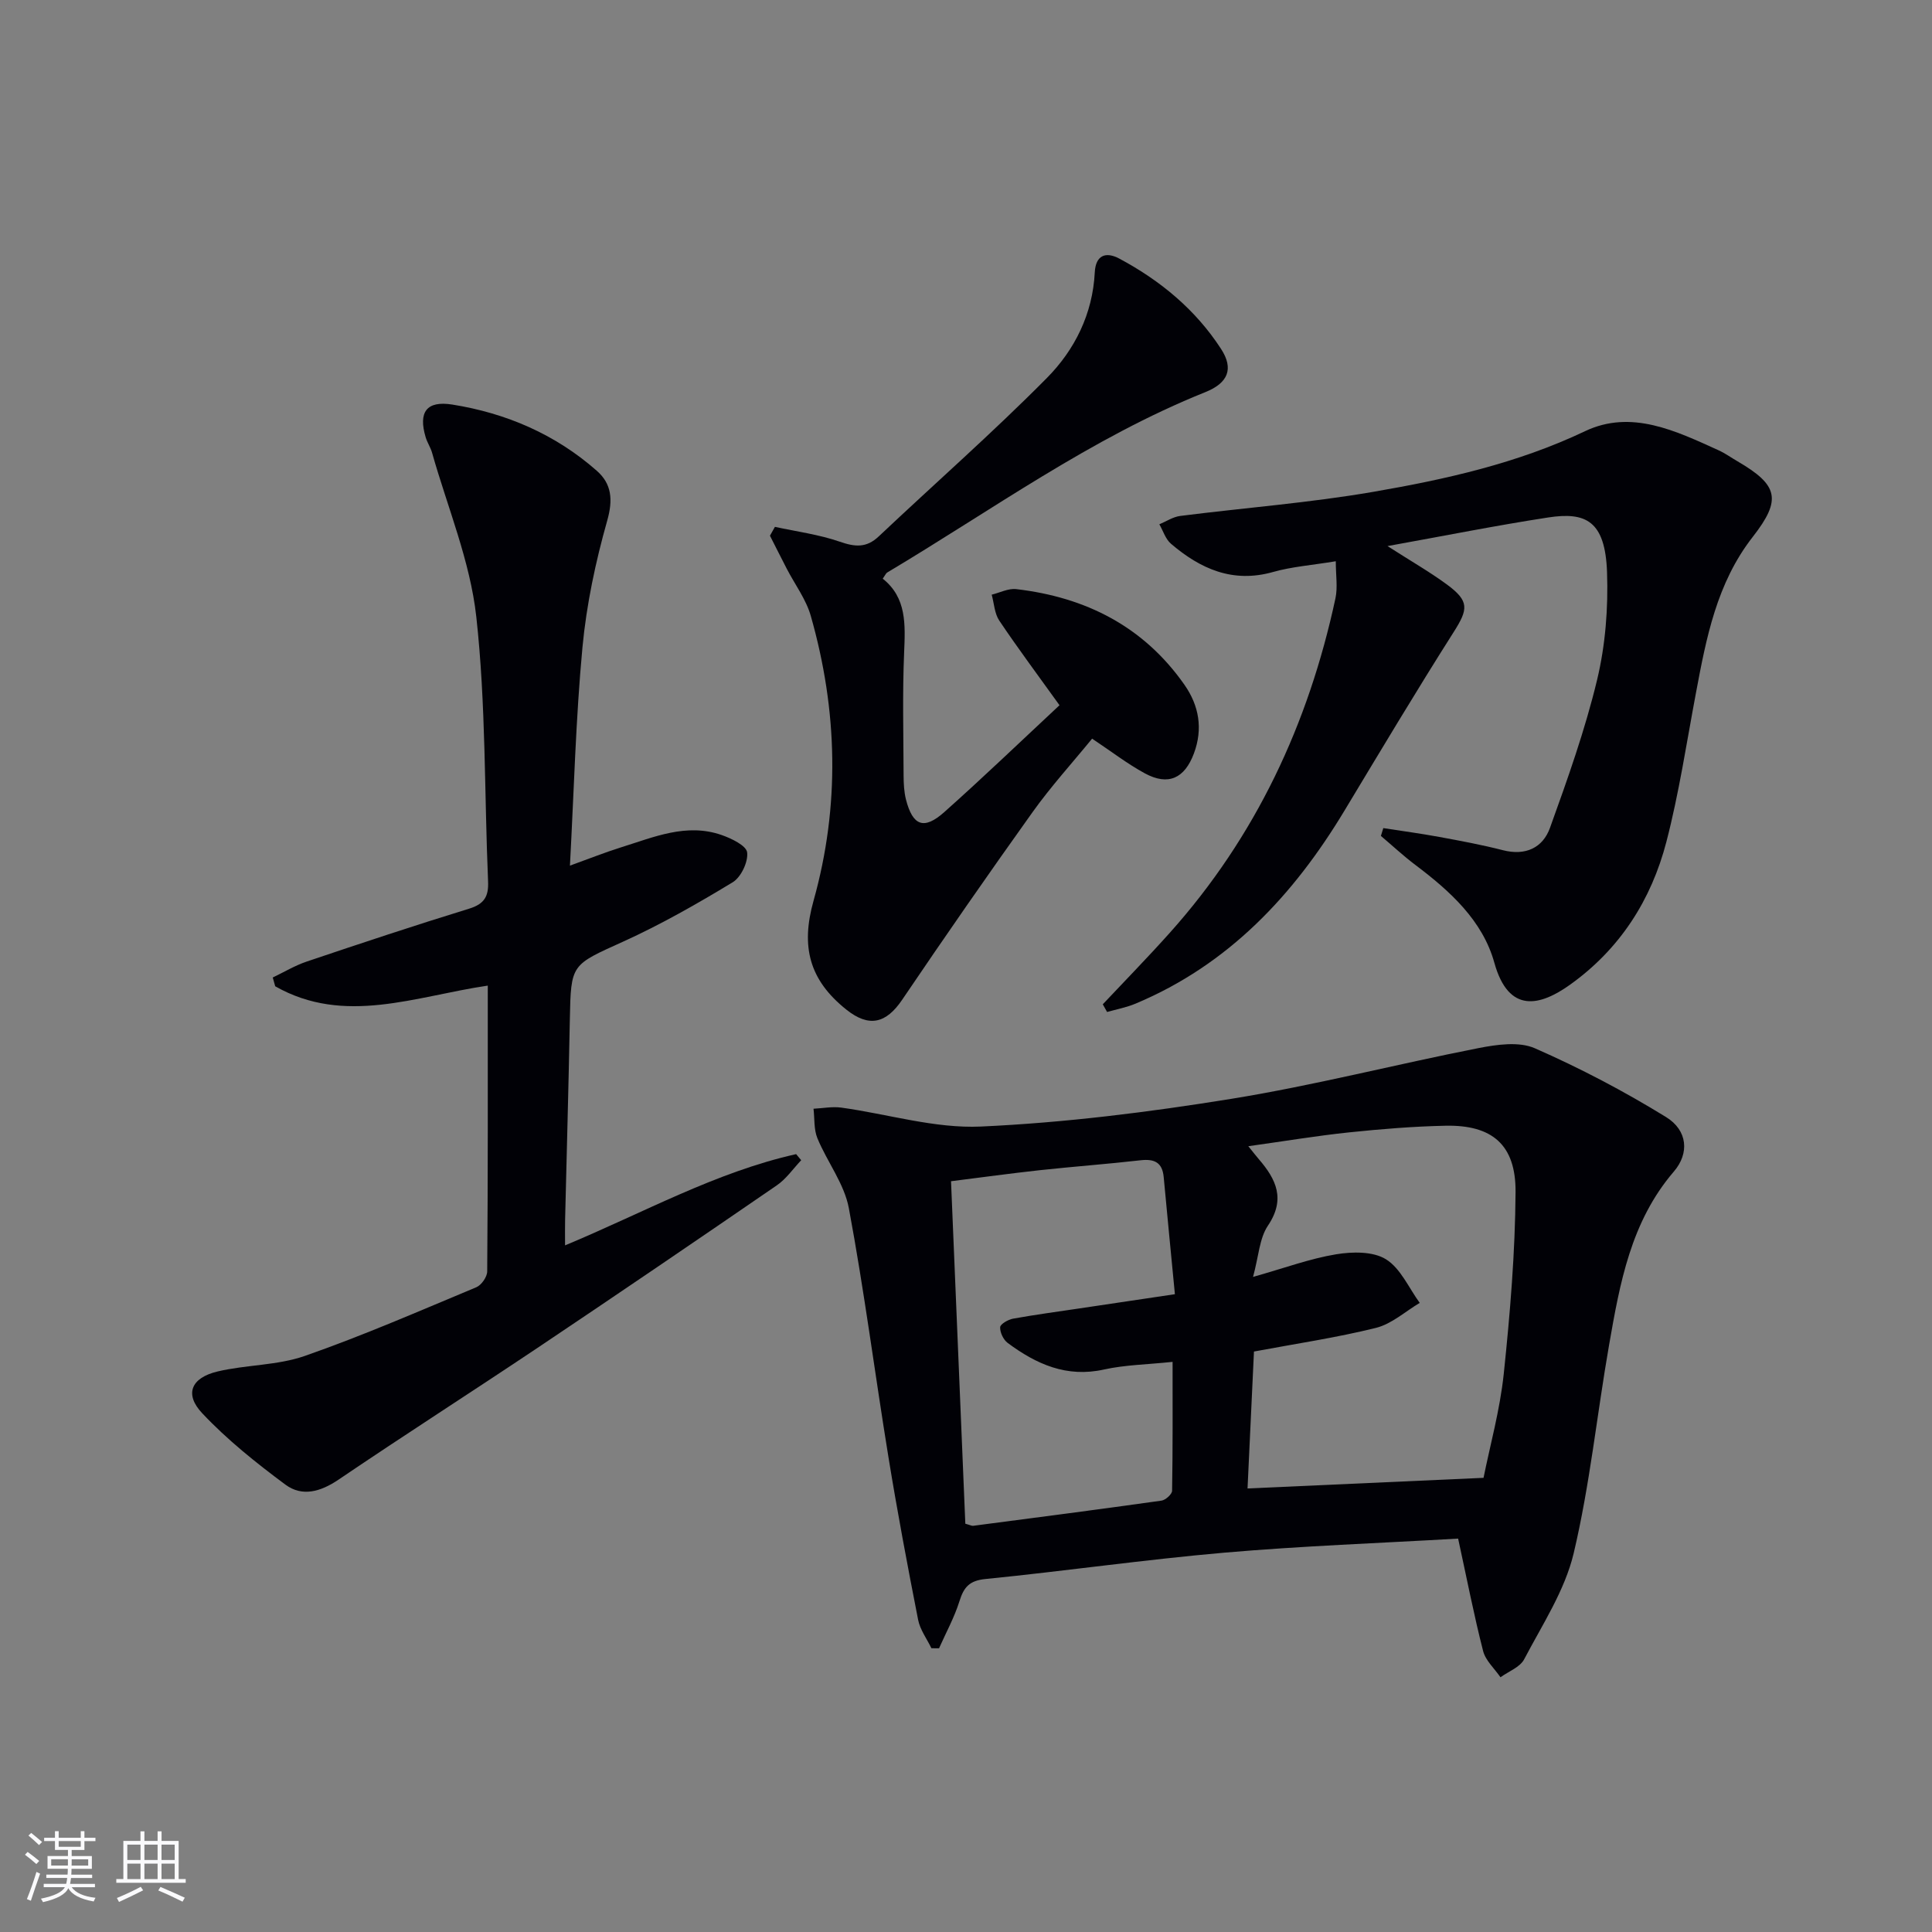
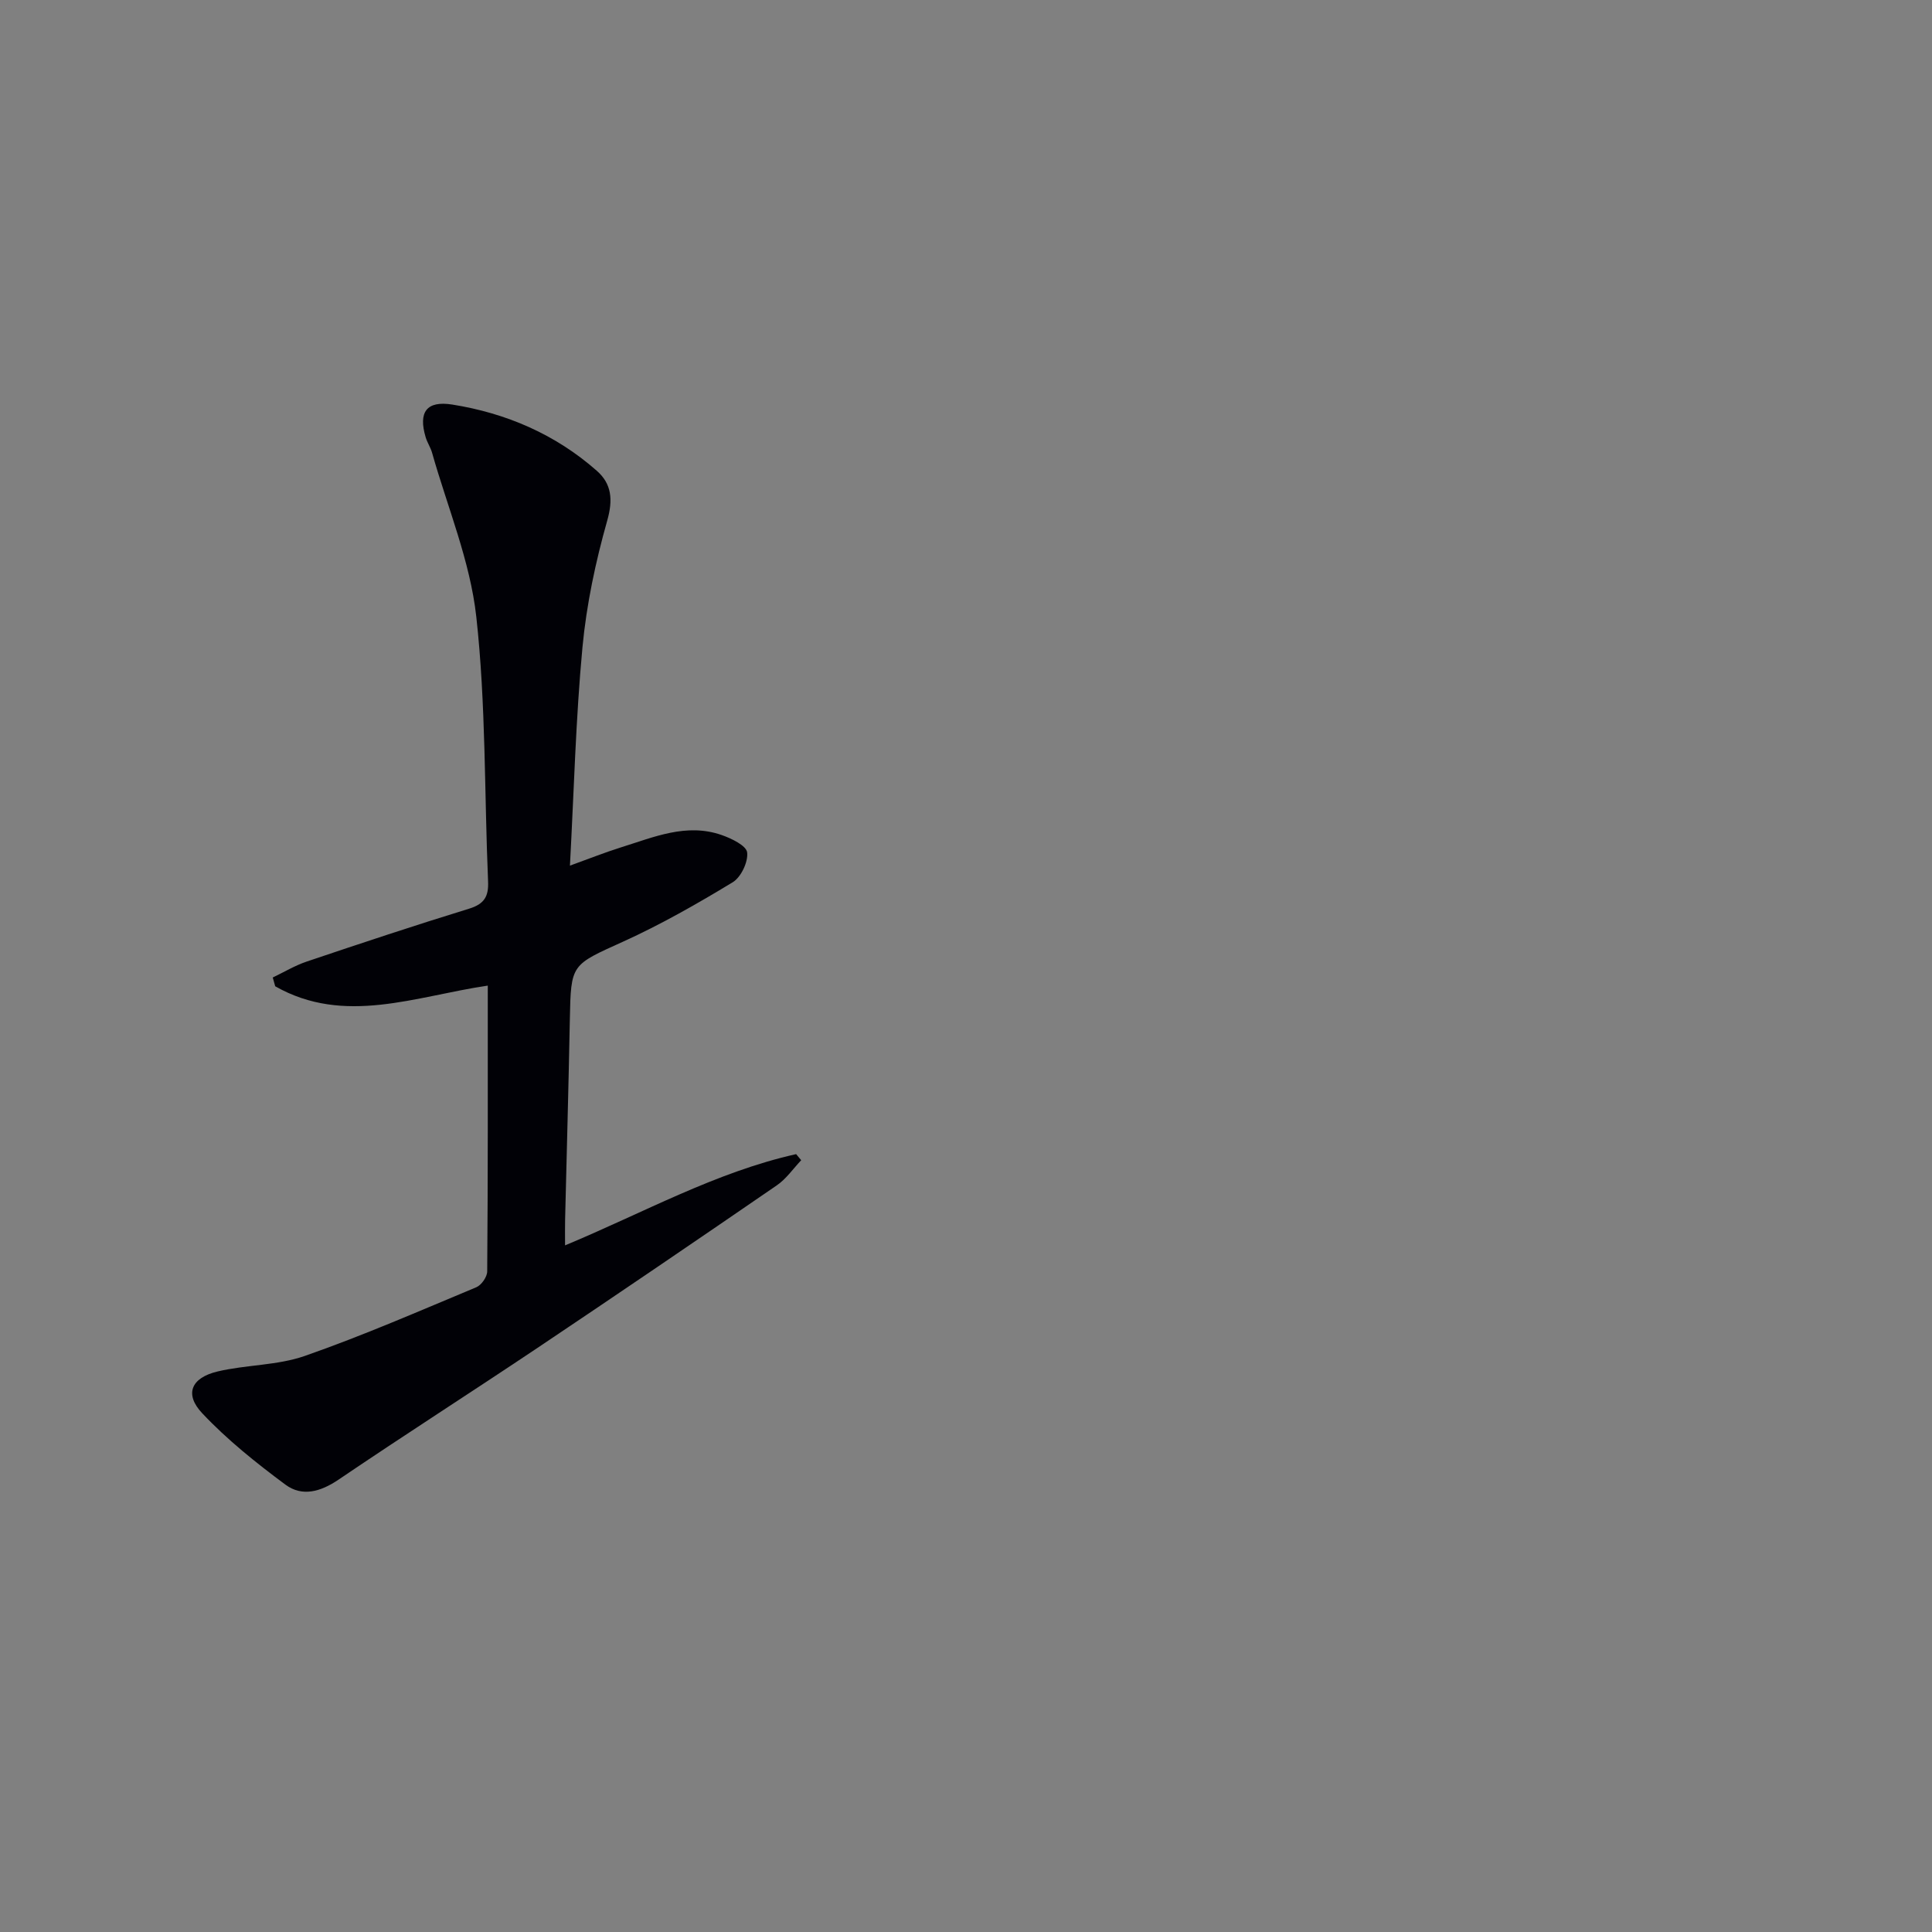
<svg xmlns="http://www.w3.org/2000/svg" enable-background="new 0 0 400 400" viewBox="0 0 400 400">
  <rect x="0" y="0" width="400" height="400" fill="#808080" stroke="none" />
  <g fill="#010106">
-     <path d="m301.89 318.55c-16.22.94-32.33 1.52-48.38 2.91-16.53 1.44-32.98 3.81-49.5 5.46-3.31.33-4.46 1.69-5.36 4.57-1.05 3.37-2.79 6.52-4.23 9.77-.53 0-1.06-.01-1.58-.01-.94-1.95-2.34-3.81-2.75-5.87-2.2-11.21-4.32-22.45-6.15-33.72-2.8-17.17-5.01-34.45-8.2-51.54-.94-5.04-4.49-9.57-6.51-14.47-.75-1.83-.56-4.05-.8-6.1 1.92-.09 3.89-.49 5.76-.23 9.64 1.33 19.33 4.35 28.88 3.92 17.37-.79 34.75-2.97 51.93-5.75 17.15-2.78 34.04-7.14 51.1-10.49 3.79-.74 8.38-1.41 11.67.03 9.35 4.1 18.47 8.89 27.16 14.24 4.49 2.76 4.87 7.51 1.62 11.29-8.92 10.39-11.18 23.15-13.41 35.92-2.51 14.37-3.97 28.96-7.33 43.12-1.83 7.7-6.5 14.78-10.25 21.94-.86 1.64-3.22 2.5-4.9 3.72-1.24-1.8-3.09-3.45-3.6-5.44-1.88-7.34-3.33-14.81-5.17-23.27zm5.26-12.58c1.32-6.59 3.4-14.02 4.19-21.57 1.31-12.5 2.36-25.08 2.44-37.63.06-9.78-4.87-13.9-14.5-13.7-6.64.14-13.29.68-19.91 1.37-6.78.71-13.52 1.84-20.92 2.87 1.15 1.42 1.64 2.07 2.18 2.69 3.59 4.17 5.58 8.26 1.88 13.76-1.77 2.63-1.91 6.34-3.08 10.61 6.65-1.88 11.84-3.8 17.19-4.68 3.37-.56 7.66-.63 10.33 1.03 3.03 1.88 4.72 5.92 6.99 9.03-3 1.78-5.81 4.36-9.05 5.17-8.18 2.03-16.55 3.27-25.27 4.9-.45 9.5-.9 19.05-1.33 28.35 16.25-.74 32.06-1.45 48.86-2.2zm-63.9-38.02c-.81-8.45-1.59-16.35-2.32-24.26-.28-3.02-1.92-3.79-4.77-3.47-6.93.79-13.9 1.3-20.83 2.05-6.04.66-12.07 1.49-18.43 2.29 1.01 24.07 1.99 47.6 2.96 70.91 1.02.28 1.34.47 1.63.43 13-1.7 26-3.38 38.98-5.21.85-.12 2.19-1.33 2.2-2.05.15-8.74.1-17.47.1-26.68-5.33.56-9.86.62-14.19 1.58-7.75 1.73-14.04-1.11-19.95-5.5-.89-.66-1.61-2.18-1.56-3.26.03-.64 1.64-1.57 2.65-1.76 4.57-.83 9.19-1.44 13.79-2.13 6.37-.94 12.72-1.89 19.74-2.94z" />
    <path d="m100.99 204.06c-14.98 2.2-29.65 8.3-44.01.14-.17-.61-.34-1.22-.51-1.82 2.35-1.12 4.61-2.49 7.06-3.31 11.16-3.76 22.34-7.48 33.6-10.94 3.15-.97 4.06-2.54 3.92-5.66-.78-18.27-.43-36.66-2.44-54.79-1.27-11.51-5.96-22.64-9.15-33.93-.31-1.11-1-2.11-1.33-3.22-1.55-5.19.16-7.62 5.51-6.77 11.18 1.78 21.37 6.17 29.92 13.71 3.07 2.7 3.39 5.96 2.16 10.31-2.42 8.56-4.3 17.41-5.13 26.26-1.38 14.71-1.75 29.52-2.59 45.18 3.94-1.42 7.21-2.73 10.56-3.78 6.79-2.11 13.55-5.1 20.84-2.56 2.04.71 5.12 2.19 5.29 3.61.23 1.97-1.27 5.13-3 6.18-7.36 4.46-14.88 8.75-22.71 12.3-10.71 4.86-10.78 4.55-11 16.09-.26 13.81-.65 27.61-.98 41.42-.04 1.6-.01 3.21-.01 5.36 16.23-6.75 31.16-15.15 47.84-18.89.35.42.7.84 1.05 1.26-1.67 1.76-3.1 3.87-5.06 5.21-16.45 11.3-32.95 22.53-49.53 33.64-13.68 9.16-27.55 18.03-41.18 27.27-3.72 2.52-7.54 3.63-11.03 1.04-6.07-4.51-12.07-9.3-17.23-14.79-3.72-3.96-2.27-7.33 3.19-8.63 5.95-1.41 12.37-1.23 18.07-3.22 12.03-4.2 23.74-9.31 35.51-14.22 1.05-.44 2.24-2.14 2.25-3.27.16-19.62.12-39.26.12-59.18z" />
-     <path d="m228.32 207.93c4.63-4.92 9.36-9.76 13.86-14.79 17.83-19.91 28.73-43.29 34.31-69.26.49-2.29.07-4.78.07-7.68-4.95.82-9.1 1.12-13.01 2.23-8.33 2.35-15.02-.65-21.11-5.85-1.13-.96-1.62-2.66-2.41-4.03 1.44-.6 2.83-1.54 4.32-1.73 13.32-1.69 26.76-2.71 39.97-4.99 15.01-2.59 29.85-5.9 43.85-12.56 9.58-4.55 18.82-.05 27.67 3.97 1.36.62 2.58 1.51 3.88 2.26 8.43 4.92 9.22 7.9 3.18 15.64-7.49 9.59-9.64 20.96-11.79 32.42-1.93 10.26-3.48 20.63-6.1 30.72-3.13 12.05-9.61 22.2-19.96 29.6-6.11 4.36-12.69 6.13-15.66-4.55-2.43-8.75-9.18-14.85-16.35-20.25-2.48-1.87-4.76-4-7.14-6.01.17-.54.33-1.08.5-1.62 3.87.6 7.75 1.12 11.6 1.83 4.4.81 8.81 1.63 13.14 2.74 4.69 1.21 8.28-.48 9.77-4.63 3.64-10.09 7.26-20.26 9.76-30.67 1.72-7.18 2.31-14.84 2.05-22.24-.37-10.68-4.42-12.54-12.21-11.34-10.72 1.65-21.37 3.78-33.24 5.92 4.89 3.14 8.76 5.35 12.32 7.97 4.66 3.44 4.39 5.09 1.38 9.83-7.75 12.2-15.16 24.61-22.62 36.99-10.55 17.52-24 31.87-43.24 39.94-1.88.79-3.93 1.17-5.9 1.73-.3-.53-.59-1.06-.89-1.59z" />
-     <path d="m182.76 119.81c4.98 3.95 4.67 9.5 4.43 15.28-.36 8.48-.14 16.99-.11 25.49.01 1.65.09 3.36.49 4.95 1.4 5.46 3.72 6.36 7.94 2.6 8.06-7.18 15.85-14.66 23.85-22.12-4.42-6.16-8.59-11.74-12.47-17.52-.99-1.47-1.07-3.56-1.57-5.37 1.69-.41 3.45-1.34 5.07-1.15 14.38 1.67 26.39 7.73 34.84 19.81 3.01 4.3 3.87 9.11 1.95 14.23-1.93 5.15-5.3 6.73-10.14 4.11-3.63-1.97-6.93-4.53-10.93-7.19-4.05 4.96-8.5 9.86-12.32 15.2-9.17 12.83-18.16 25.79-27 38.85-3.33 4.92-6.85 5.8-11.55 2.06-7.72-6.15-9.46-13.08-6.81-22.53 5.52-19.67 5.01-39.43-.57-59.01-.98-3.43-3.28-6.49-4.96-9.73-1.18-2.28-2.32-4.57-3.49-6.86.34-.61.69-1.22 1.03-1.83 4.5.98 9.13 1.58 13.45 3.08 3.15 1.09 5.49 1.31 8.05-1.11 11.6-10.95 23.61-21.48 34.82-32.81 5.75-5.81 9.47-13.25 9.9-21.84.18-3.53 2.23-4.38 5.08-2.86 8.5 4.54 15.79 10.57 21.06 18.69 2.68 4.12 1.48 7.07-3.28 8.97-23.65 9.48-44.19 24.44-65.88 37.36-.23.17-.37.53-.88 1.25z" />
  </g>
-   <path d="m5.17 384 .55-.58c.85.61 1.65 1.24 2.4 1.87l-.59.64c-.83-.73-1.62-1.38-2.36-1.93m1.22 9.53-.82-.34c.71-1.76 1.37-3.64 1.98-5.63.24.13.5.25.76.36-.6 1.67-1.24 3.54-1.92 5.61m-.5-13.5.57-.54c.56.44 1.31 1.06 2.26 1.87l-.64.64c-.68-.66-1.41-1.32-2.19-1.97m3.25.46h2.24v-1.36h.77v1.36h4.57v-1.36h.76v1.36h2.28v.69h-2.28v1.84h-2.64v1.26h4.18v2.64h-4.21c0 .45-.02.86-.05 1.21h4.32v.69h-4.38c-.04.34-.1.75-.19 1.22h5.15v.69h-4.82c.87 1.19 2.51 1.92 4.93 2.19-.17.32-.3.57-.37.76-2.77-.49-4.52-1.41-5.26-2.76-.56 1.26-2.3 2.23-5.24 2.9-.12-.24-.26-.48-.43-.72 2.73-.55 4.38-1.34 4.96-2.38h-4.38v-.69h4.65c.1-.38.17-.79.21-1.22h-4.32v-.69h4.4c.03-.34.05-.75.05-1.21h-4.2v-2.64h4.23v-1.26h-2.69v-1.84h-2.24zm1.46 4.46v1.29h3.45c.01-.4.02-.57.01-.53v-.32-.45h-3.46zm1.55-2.59h4.57v-1.19h-4.57zm6.11 2.59h-3.42v.77c-.01.19-.01.37-.02.53h3.44z" fill="#fafafc" />
-   <path d="m32.63 379.16h.82v1.98h3.54v7.89h1.46v.78h-14.37v-.78h1.46v-7.89h3.54v-1.98h.82v1.98h2.73zm-3.49 11.48.5.73c-1.61.82-3.28 1.63-5 2.41-.13-.27-.28-.55-.44-.82 1.75-.72 3.4-1.49 4.94-2.32m-2.78-5.55h2.73v-3.18h-2.73zm0 3.95h2.73v-3.2h-2.73zm3.54-3.95h2.73v-3.18h-2.73zm0 3.95h2.73v-3.2h-2.73zm7.89 4.68c-1.84-.92-3.51-1.7-5.02-2.32l.45-.73c1.89.8 3.57 1.55 5.04 2.23zm-1.62-11.81h-2.73v3.18h2.73zm-2.73 7.13h2.73v-3.2h-2.73z" fill="#fafafc" />
</svg>